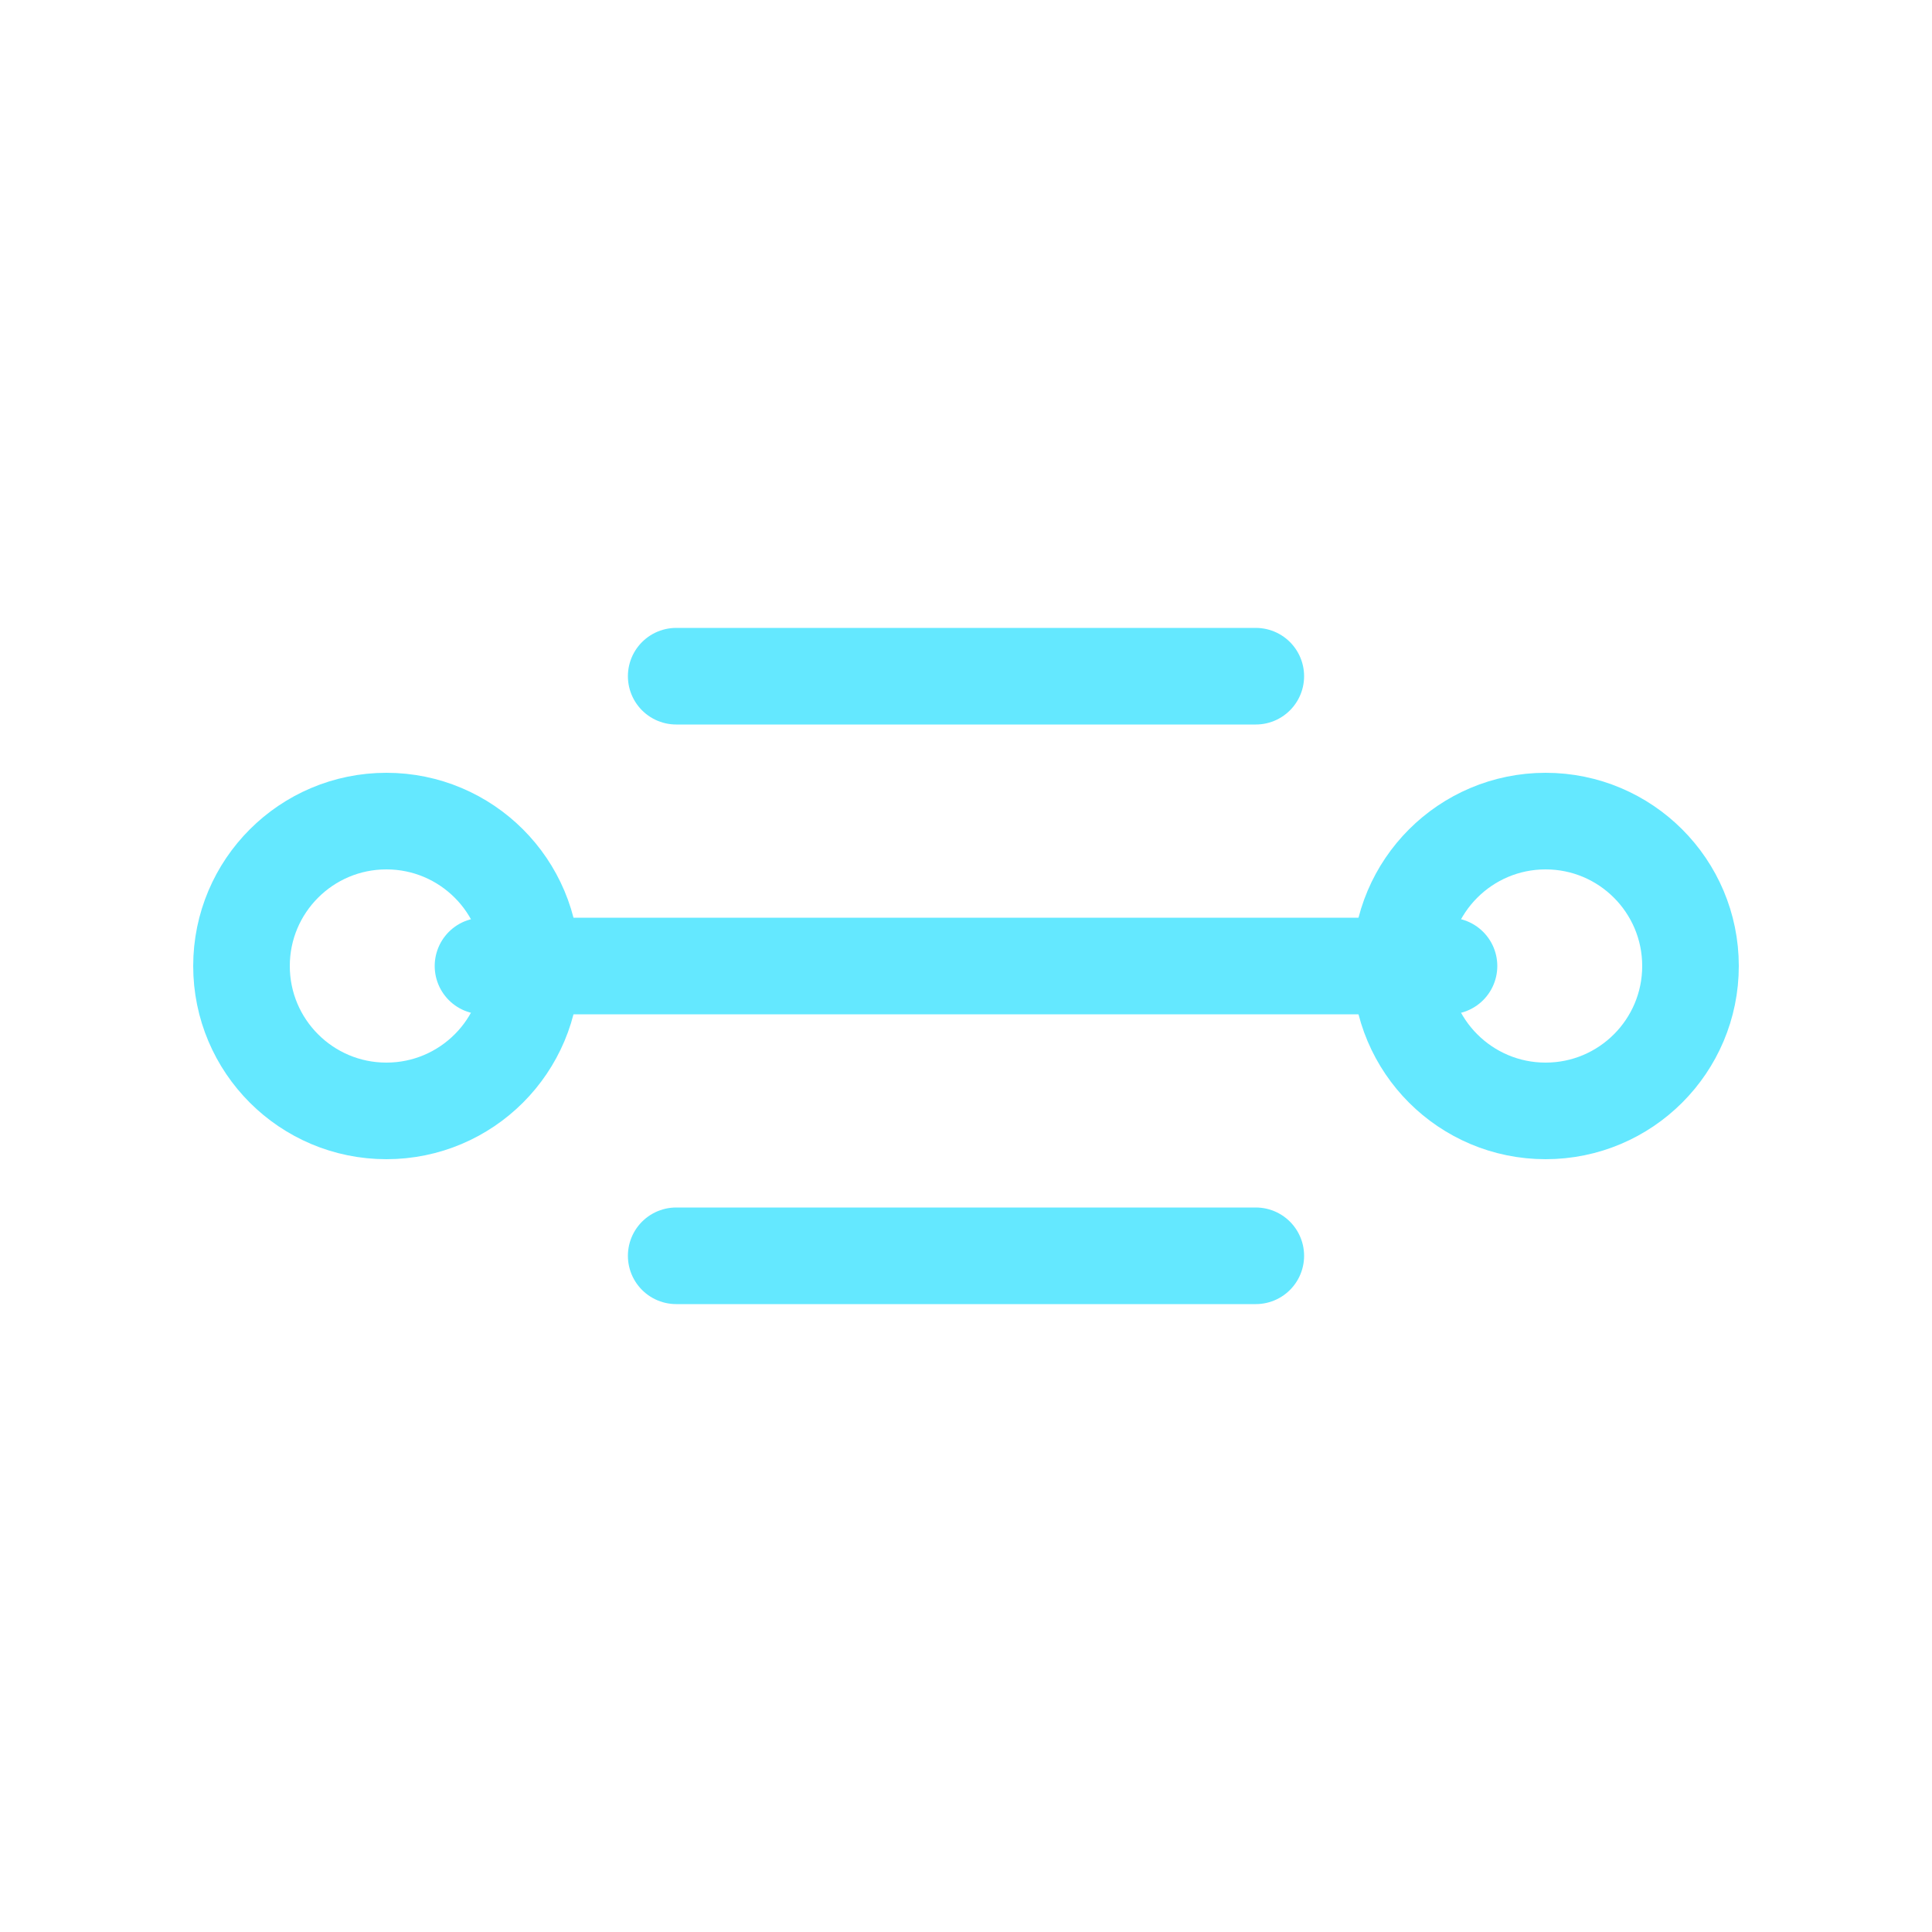
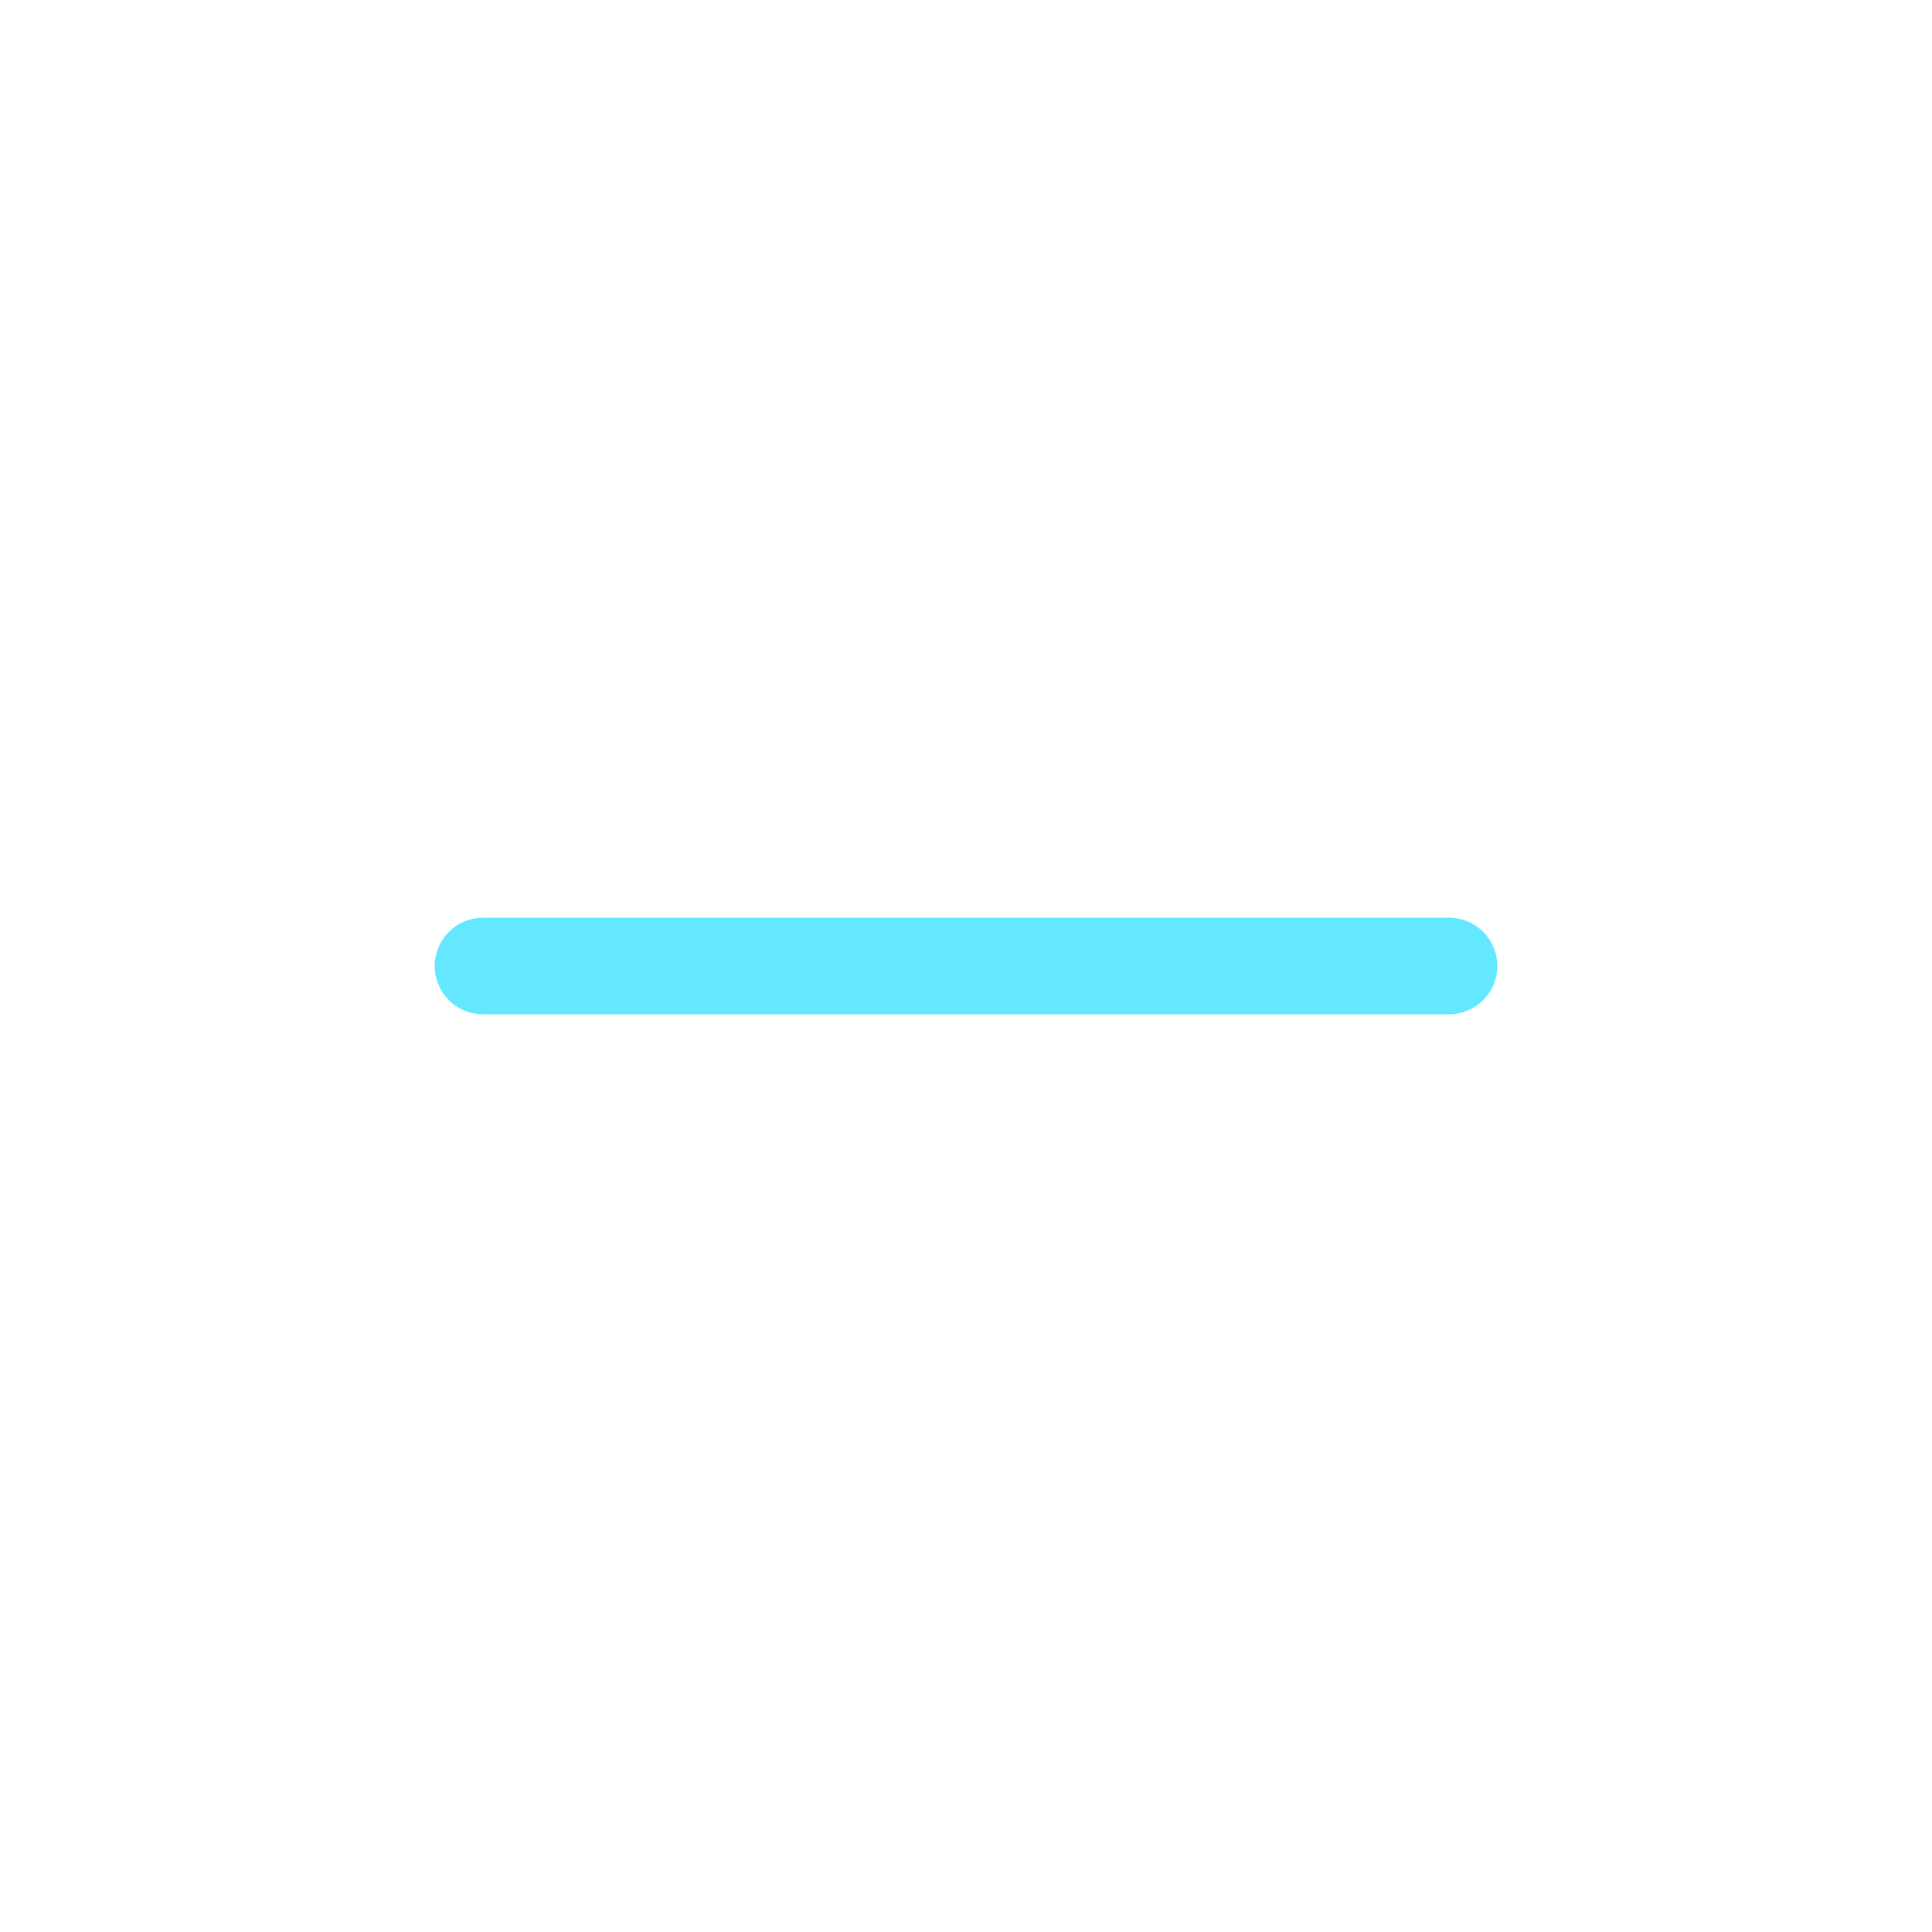
<svg xmlns="http://www.w3.org/2000/svg" width="40" height="40" viewBox="0 0 40 40" fill="none">
  <path d="M10 20h20" stroke="#64E8FF" stroke-width="2" stroke-linecap="round" />
-   <path d="M14 14h12M14 26h12" stroke="#64E8FF" stroke-width="2" stroke-linecap="round" />
-   <circle cx="8" cy="20" r="3" stroke="#64E8FF" stroke-width="2" />
-   <circle cx="32" cy="20" r="3" stroke="#64E8FF" stroke-width="2" />
</svg>